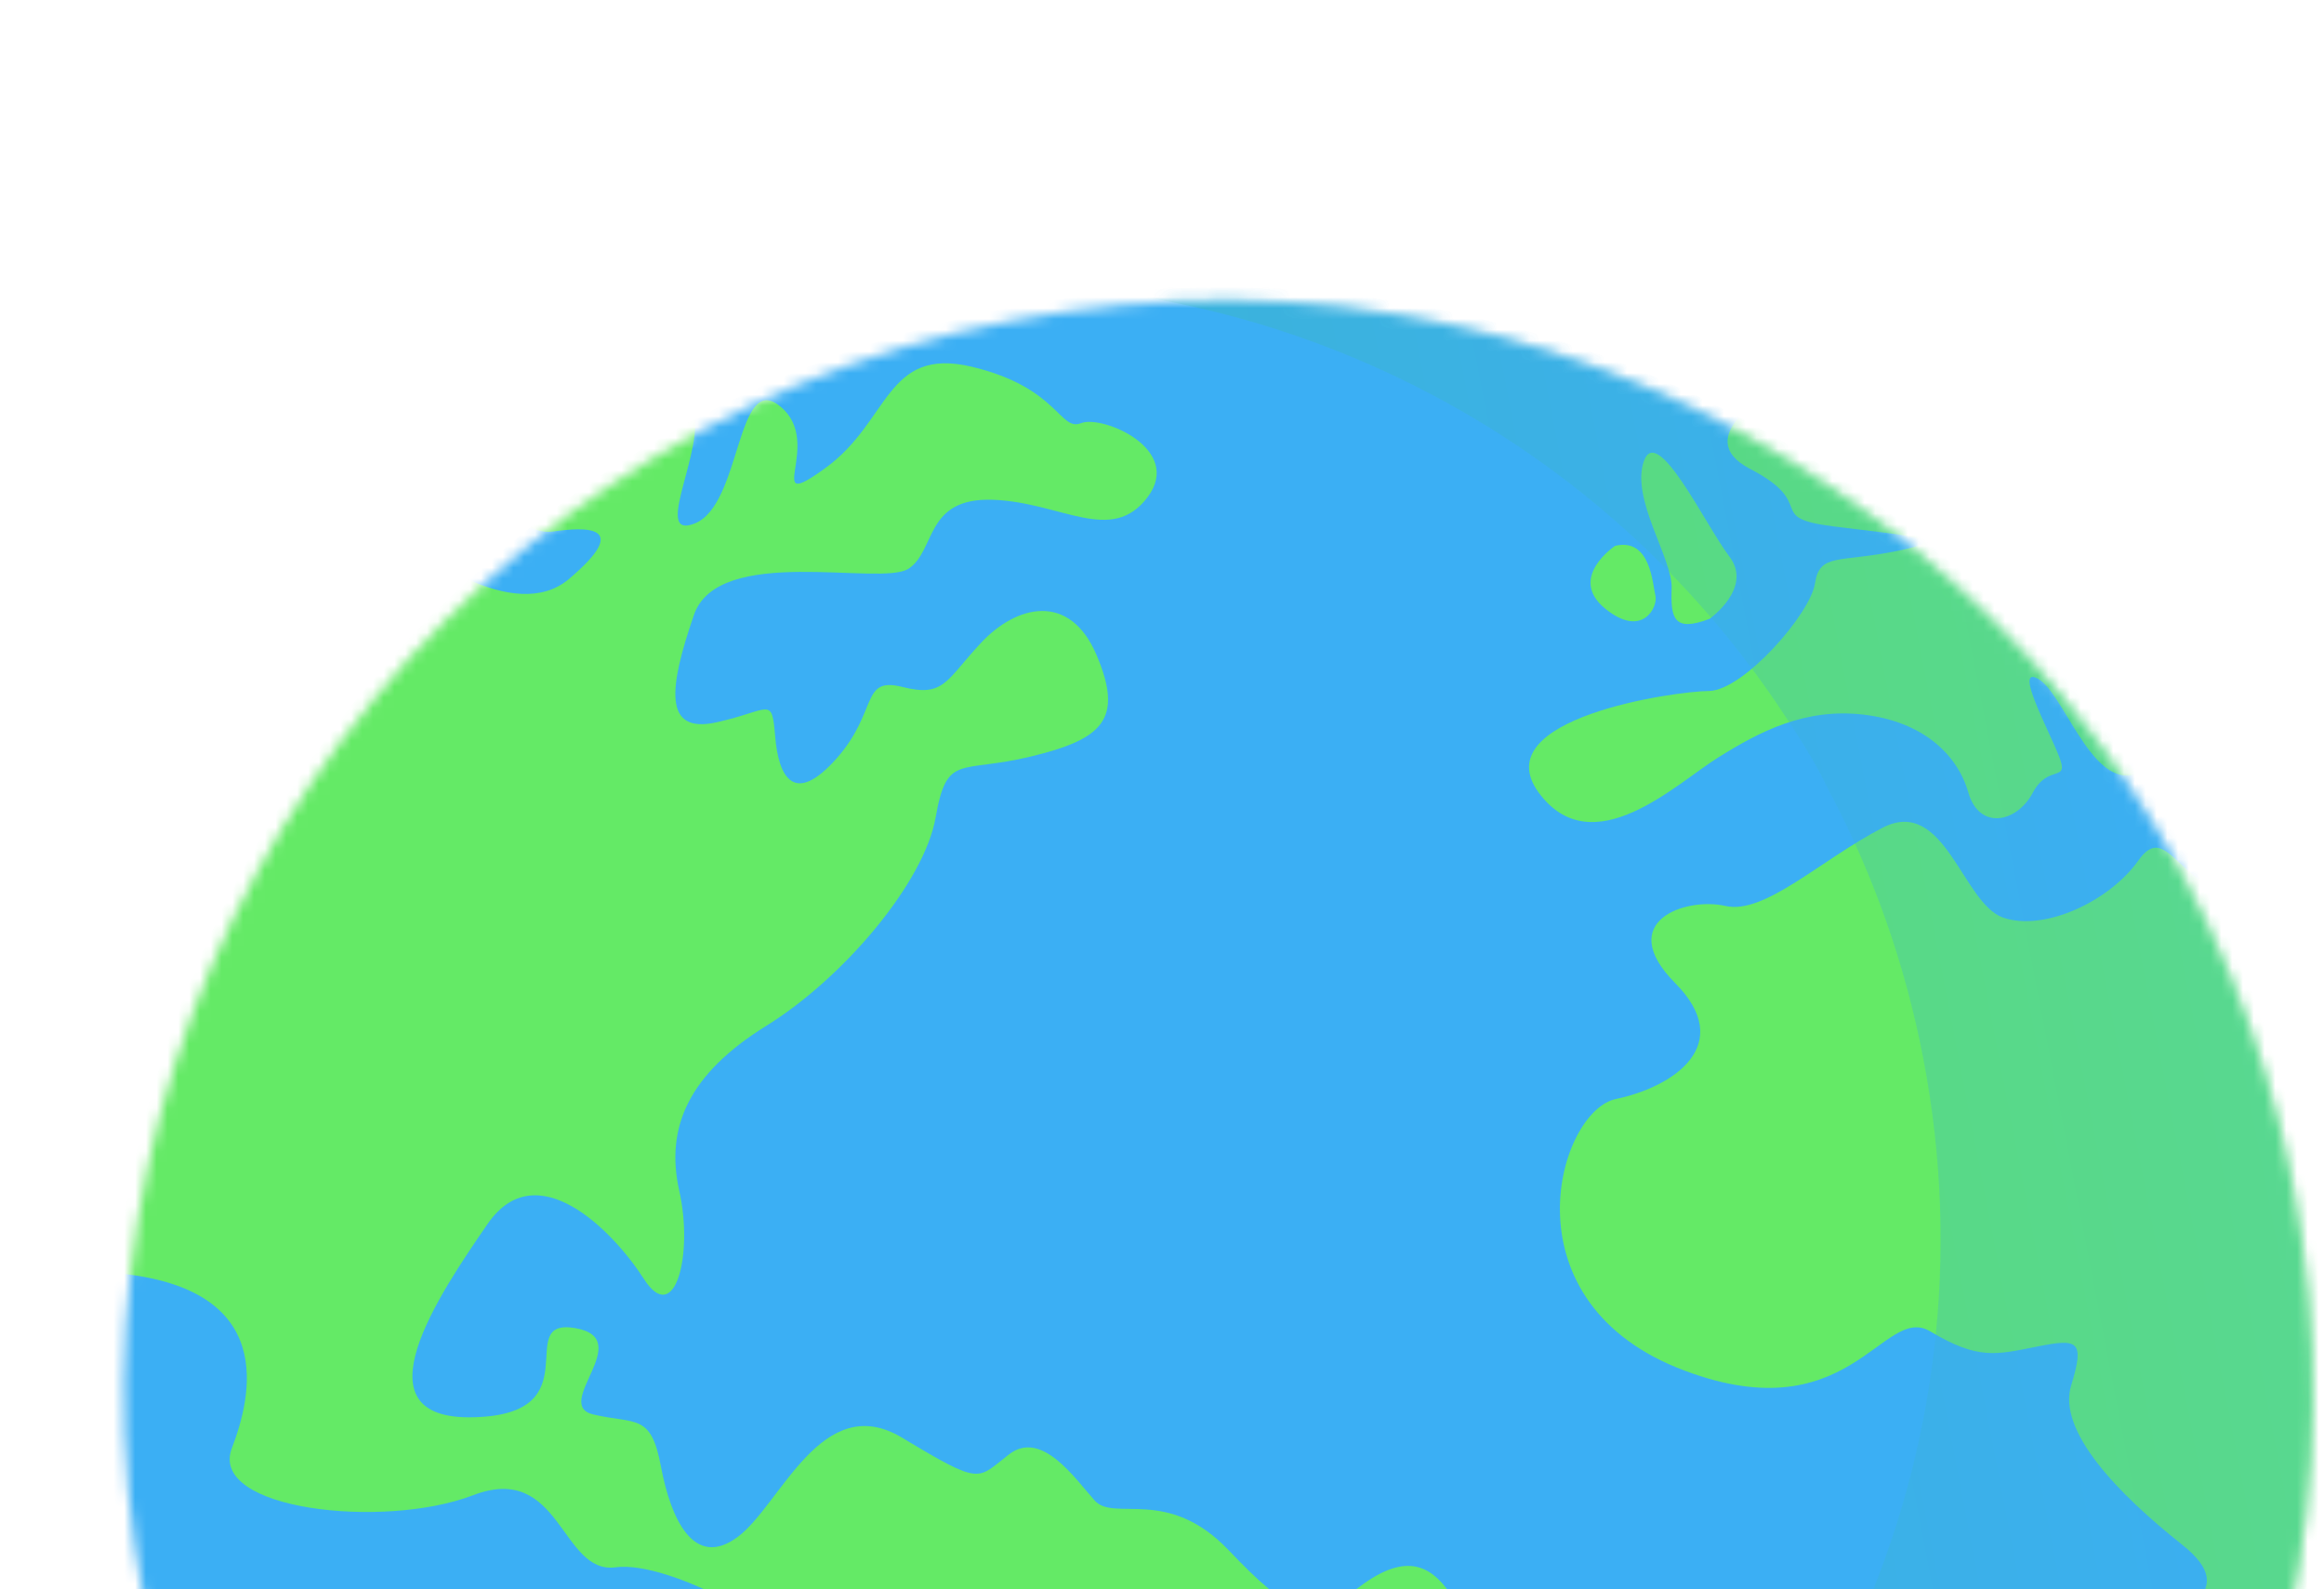
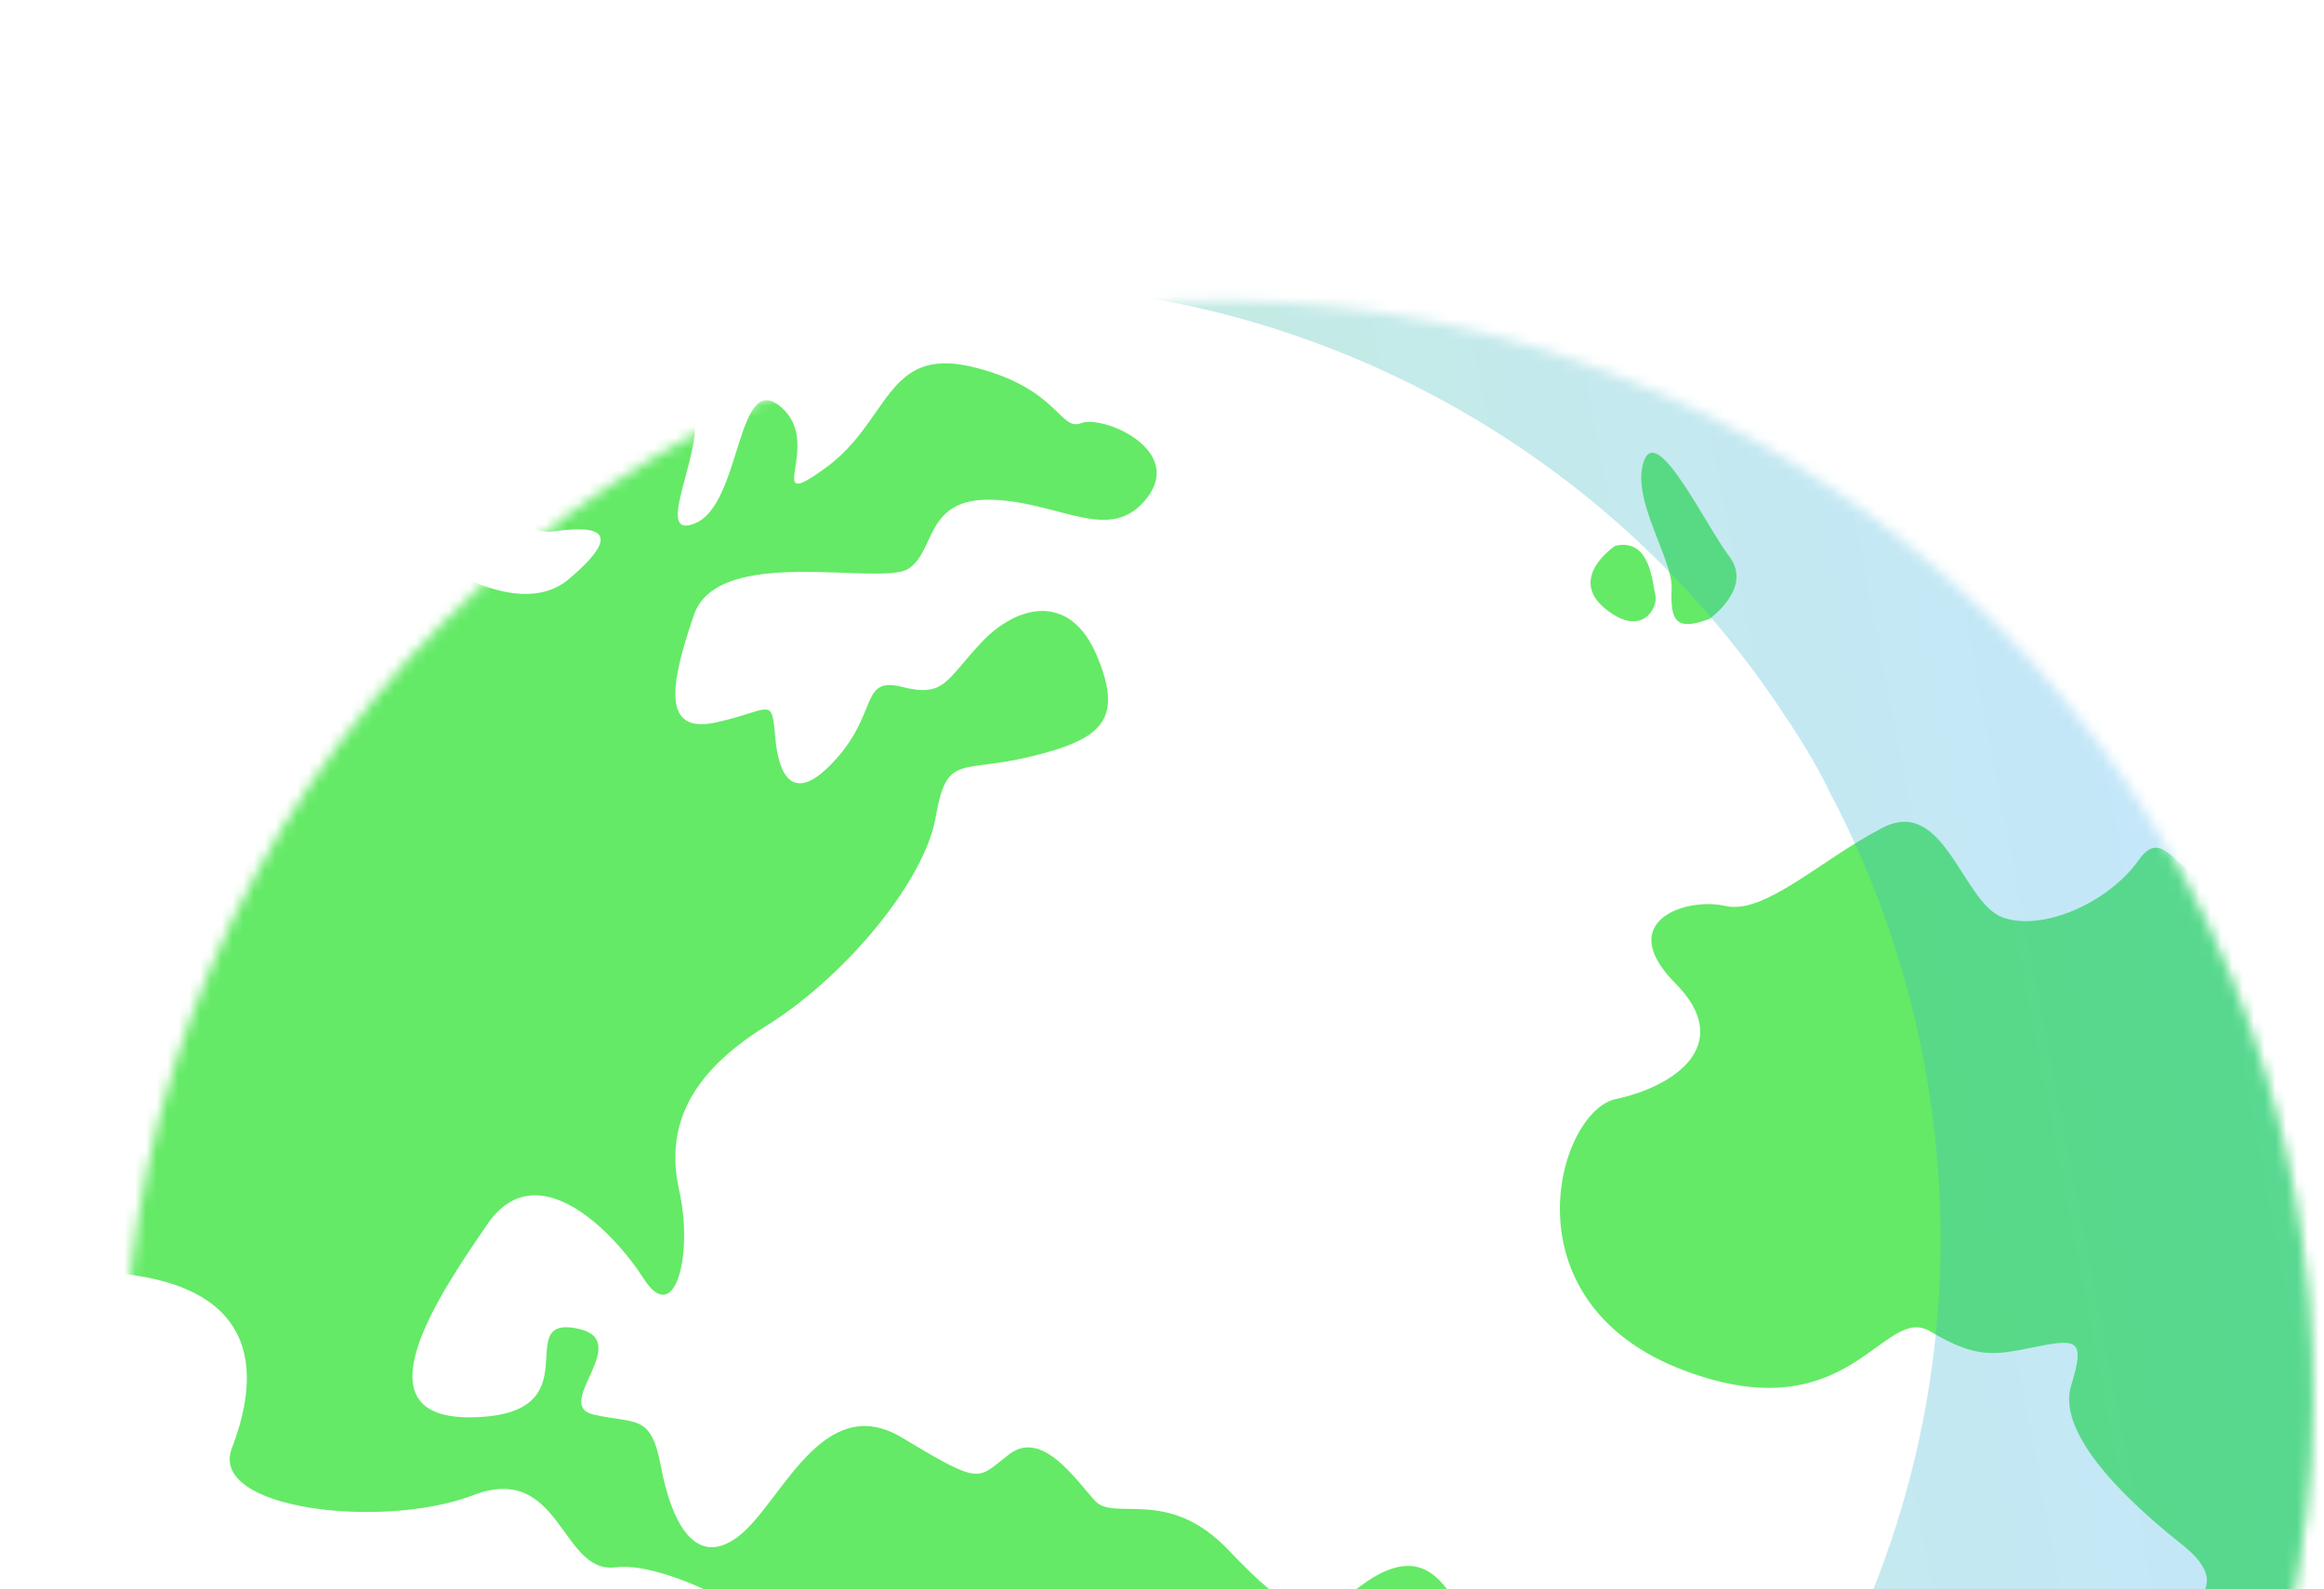
<svg xmlns="http://www.w3.org/2000/svg" width="215" height="147" viewBox="0 0 215 147" fill="none">
  <g clip-path="url(#clip0_1042_2725)">
    <mask id="mask0_1042_2725" style="mask-type:luminance" maskUnits="userSpaceOnUse" x="11" y="27" width="203" height="203">
      <path d="M131.825 228.068C186.72 217.473 222.659 164.469 212.097 109.68C201.535 54.891 148.472 19.065 93.578 29.66C38.683 40.255 2.744 93.26 13.305 148.049C23.867 202.838 76.93 238.664 131.825 228.068Z" fill="white" />
    </mask>
    <g mask="url(#mask0_1042_2725)">
-       <path d="M213.331 109.529C217.429 130.787 214.541 151.799 206.328 170.22C206.296 170.296 206.148 170.391 206.161 170.457L206.162 170.46C193.382 199.921 166.138 222.668 131.93 229.271C129.132 229.81 126.427 230.197 123.615 230.348C123.612 230.349 123.612 230.349 123.612 230.349C123.601 230.351 123.627 230.518 123.616 230.52C122.246 230.669 120.898 230.876 119.535 230.969C119.05 231.005 118.573 231.077 118.089 231.101C117.66 231.126 117.238 231.169 116.81 231.185C116.438 231.202 116.069 231.227 115.701 231.237C115.618 231.239 115.535 231.246 115.453 231.25C114.547 231.275 113.643 231.294 112.738 231.295C112.733 231.296 112.73 231.295 112.724 231.297C64.506 231.406 21.498 197.38 12.052 148.377C10.054 138.017 9.636 127.729 10.743 117.762C10.916 116.199 11.205 114.632 11.305 113.116L11.304 113.113C11.977 110.488 12.283 107.979 12.881 105.461C13.123 104.453 13.411 103.443 13.678 102.445C15.162 96.96 17.111 91.628 19.462 86.503C19.675 86.038 19.901 85.573 20.121 85.11C21.001 83.261 21.941 81.441 22.934 79.648C24.419 76.961 26.023 74.341 27.742 71.799C32.214 65.177 37.458 59.074 43.373 53.636C45.202 51.953 47.099 50.332 49.055 48.783C53.79 45.025 58.884 41.667 64.3 38.77C73.187 34.011 82.932 30.492 93.352 28.481C117.315 23.855 140.933 27.963 160.906 38.579C175.598 46.388 188.499 57.679 197.937 71.641C200.047 74.759 201.703 78.063 203.907 81.348L203.908 81.35C203.911 81.367 203.74 81.412 203.749 81.427C208.26 90.042 211.396 99.491 213.331 109.529Z" fill="#3BAFF4" />
      <path d="M141.184 158.585C139.61 162.039 133.678 167.228 139.689 174.013C145.658 180.787 141.126 183.147 137.895 183.029C134.651 182.922 124.916 184.392 127.371 188.462C129.822 192.538 132.906 193.648 129.693 196.025C126.482 198.393 125.834 203.085 123.382 209.845C120.957 216.611 111.4 213.009 115.104 218.606C118.803 224.207 120.659 223.237 121.24 227.525C121.409 228.701 122.414 229.748 123.682 230.683C122.311 230.832 120.93 230.957 119.555 231.052C119.071 231.088 118.585 231.119 118.102 231.143C117.673 231.168 117.246 231.189 116.819 231.206C116.446 231.223 116.076 231.236 115.708 231.247C115.624 231.249 115.643 231.231 115.56 231.235C114.668 231.257 114.189 231.188 113.022 231.243L113.021 231.24C112.125 230.669 112.45 229.799 112.402 228.937C112.021 220.886 100.156 217.594 97.283 212.456C94.445 207.326 95.576 203.721 94.289 199.264C92.993 194.817 93.319 188.526 89.972 185.214C86.628 181.915 75.855 182.673 72.372 175.386C68.878 168.118 71.36 155.744 72.806 153.44C74.23 151.14 62.001 144.285 56.941 144.968C51.854 145.632 51.918 135.142 43.715 138.32C35.485 141.455 19.27 139.666 21.448 133.955C23.246 129.248 25.837 119.133 10.746 117.758C10.919 116.196 11.204 114.629 11.305 113.112L11.304 113.109C11.976 110.484 12.283 107.976 12.881 105.457C13.123 104.45 13.411 103.439 13.678 102.441C15.165 96.956 17.114 91.623 19.462 86.499C19.676 86.034 19.901 85.569 20.121 85.105C21.005 83.256 21.944 81.433 22.935 79.643C24.42 76.957 26.024 74.336 27.742 71.794C32.215 65.173 37.46 59.068 43.375 53.631C46.589 55.065 50.057 55.662 52.56 53.618C58.67 48.472 54.042 48.756 51.211 49.156C50.474 49.26 49.711 49.108 49.057 48.778C53.793 45.019 58.887 41.662 64.303 38.764C64.62 42.704 60.562 49.916 64.281 48.413C68.615 46.691 68.113 34.206 72.193 37.599C76.323 41 70.331 47.658 76.326 43.313C82.336 38.997 81.908 32.034 89.897 33.92C97.93 35.84 98.019 39.931 100.006 39.141C101.985 38.358 109.488 41.531 106.176 45.973C102.83 50.432 98.209 46.466 91.859 46.226C85.508 46.004 86.613 50.94 84.034 52.615C81.4 54.26 66.398 50.289 64.182 56.923C61.92 63.516 61.27 67.937 66.296 66.808C71.318 65.692 71.393 64.324 71.715 68.128C72.03 71.936 73.488 74.551 77.388 70.16C81.275 65.778 79.594 62.56 83.483 63.54C87.376 64.525 87.505 62.928 90.77 59.445C94.033 55.962 98.969 54.712 101.466 60.632C103.966 66.554 101.995 68.371 95.383 69.97C88.771 71.581 87.611 69.627 86.558 75.606C85.516 81.585 78.067 90.444 70.885 94.888C63.717 99.335 61.527 104.284 62.84 110.138C64.161 116.002 62.451 122.786 59.571 118.299C56.681 113.8 49.63 106.644 45.108 113.209C40.578 119.787 32.722 131.386 43.817 131.088C54.896 130.828 47.363 121.876 53.173 122.835C58.977 123.809 50.984 129.939 54.912 130.837C58.848 131.747 60.222 130.7 61.145 135.637C62.067 140.571 64.219 145.121 68.216 142.18C72.212 139.248 75.999 128.495 83.463 132.983C90.938 137.483 90.343 136.824 93.363 134.511C96.38 132.2 99.47 136.785 101.277 138.796C103.083 140.805 108.004 137.449 113.659 143.379C119.312 149.31 121.25 150.188 125.739 146.795C130.23 143.404 132.597 144.822 134.548 147.991C136.495 151.161 138.906 147.231 141.248 151.464C143.581 155.696 142.744 155.13 141.184 158.585Z" fill="#64EA66" />
-       <path d="M142.333 73.289C137.368 66.441 154.943 63.926 158.131 63.911C161.326 63.828 167.496 56.761 167.911 53.949C168.347 51.112 170.145 52.072 175.64 50.934C181.135 49.812 176.03 49.508 169.584 48.684C163.151 47.863 168.284 46.664 161.861 43.346C159.091 41.885 159.531 40.104 160.896 38.579C175.587 46.389 188.306 57.714 197.744 71.676C197.549 71.656 197.37 71.658 197.208 71.687C193.347 72.409 190.857 64.062 188.55 62.788C186.272 61.511 189.507 67.453 190.488 69.961C191.472 72.471 189.511 70.579 188.049 73.339C186.579 76.104 183.101 76.821 182.095 73.294C181.084 69.776 177.879 66.749 172.433 66.103C166.987 65.458 162.807 67.659 158.948 70.068C155.105 72.445 147.312 80.074 142.333 73.289Z" fill="#64EA66" />
      <path d="M206.401 170.417C206.252 167.765 206.305 164.986 205.036 164.218C201.939 162.291 200.086 155.771 200.35 152.235C200.609 148.692 207.728 147.517 201.845 142.85C195.945 138.17 190.319 132.349 191.608 128.151C192.899 123.958 192.232 123.799 188.443 124.553C184.649 125.308 183.017 125.796 178.586 123.155C174.143 120.47 171.149 132.951 155.131 126.496C139.098 119.949 144.188 102.716 149.517 101.647C154.87 100.521 160.622 96.604 154.961 90.917C149.31 85.202 155.987 82.953 159.624 83.797C163.264 84.624 168.45 79.514 174.17 76.558C179.906 73.608 181.544 83.542 185.3 84.868C189.076 86.194 195.133 83.394 197.828 79.591C199.753 76.877 200.776 79.412 203.591 81.462C208.102 90.077 211.445 99.486 213.38 109.524C217.494 130.869 214.641 151.949 206.401 170.417Z" fill="#64EA66" />
      <path d="M158.156 57.241C158.158 57.234 162.211 54.378 159.981 51.467C157.766 48.553 153.334 39.165 152.087 42.633C150.831 46.118 154.741 51.659 154.648 54.394C154.55 57.137 154.799 58.515 158.156 57.241Z" fill="#64EA66" />
      <path d="M153.145 55.081C152.882 54.055 152.724 49.712 149.426 50.486C149.431 50.478 145.003 53.413 148.476 56.275C151.96 59.125 153.416 56.102 153.145 55.081Z" fill="#64EA66" />
    </g>
    <mask id="mask1_1042_2725" style="mask-type:luminance" maskUnits="userSpaceOnUse" x="11" y="27" width="203" height="203">
-       <path d="M131.825 228.068C186.72 217.473 222.659 164.469 212.097 109.68C201.535 54.891 148.472 19.065 93.578 29.66C38.683 40.255 2.744 93.26 13.305 148.049C23.867 202.838 76.93 238.664 131.825 228.068Z" fill="white" />
+       <path d="M131.825 228.068C186.72 217.473 222.659 164.469 212.097 109.68C201.535 54.891 148.472 19.065 93.578 29.66C38.683 40.255 2.744 93.26 13.305 148.049C23.867 202.838 76.93 238.664 131.825 228.068" fill="white" />
    </mask>
    <g mask="url(#mask1_1042_2725)">
      <path opacity="0.3" d="M213.028 109.406C217.126 130.665 214.373 151.65 206.16 170.072C206.128 170.147 206.114 170.216 206.127 170.283L206.128 170.286C192.97 199.82 165.956 222.44 131.748 229.042C128.95 229.582 126.095 229.913 123.283 230.063C123.28 230.064 123.28 230.064 123.28 230.064C123.269 230.066 123.312 230.316 123.3 230.318C121.93 230.467 120.59 230.712 119.226 230.804C118.742 230.84 118.268 230.933 117.785 230.957C117.356 230.983 116.935 231.036 116.508 231.052C116.135 231.069 115.768 231.1 115.4 231.11C115.317 231.112 115.235 231.121 115.152 231.125C114.246 231.15 113.342 231.17 112.438 231.171C112.432 231.172 112.429 231.172 112.424 231.173C67.835 231.274 27.699 202.159 14.439 159.029C30.09 185.957 59.212 202.839 91.037 202.968L91.048 202.966C91.874 203.199 92.614 202.977 93.396 202.955C93.467 202.95 93.545 202.961 93.616 202.958C93.933 202.949 94.254 202.94 94.575 202.924C94.943 202.911 95.311 202.887 95.682 202.864C96.1 202.844 96.514 202.801 96.933 202.769C98.111 202.688 99.315 202.727 100.498 202.597C100.509 202.595 100.536 202.703 100.544 202.701C100.544 202.701 100.544 202.701 100.547 202.701C102.913 202.244 105.307 201.979 107.723 201.512C122.493 198.662 135.691 192.227 146.622 183.41C157.554 174.593 166.193 163.255 171.829 150.512C171.818 150.453 171.898 150.357 171.923 150.292C179.016 134.385 181.463 116.237 177.924 97.879C176.254 89.212 173.364 81.081 169.467 73.642C169.462 73.629 169.426 73.618 169.424 73.604L169.423 73.602C168.071 70.66 166.269 67.878 164.449 65.186C156.297 53.128 145.337 43.343 132.649 36.6C123.361 31.662 113.163 28.357 102.495 26.98C123.171 24.925 143.262 29.238 160.603 38.455C175.295 46.264 188.141 57.567 197.579 71.528C199.689 74.647 201.29 77.961 203.494 81.246L203.495 81.249C203.498 81.265 203.382 81.299 203.391 81.315C207.902 89.93 211.093 99.368 213.028 109.406Z" fill="url(#paint0_linear_1042_2725)" />
    </g>
  </g>
  <defs>
    <linearGradient id="paint0_linear_1042_2725" x1="12.357" y1="148.231" x2="213.054" y2="109.541" gradientUnits="userSpaceOnUse">
      <stop stop-color="#39D13B" />
      <stop offset="0.996" stop-color="#3DAFF4" />
    </linearGradient>
    <clipPath id="clip0_1042_2725">
      <rect width="215" height="147" fill="white" />
    </clipPath>
  </defs>
</svg>